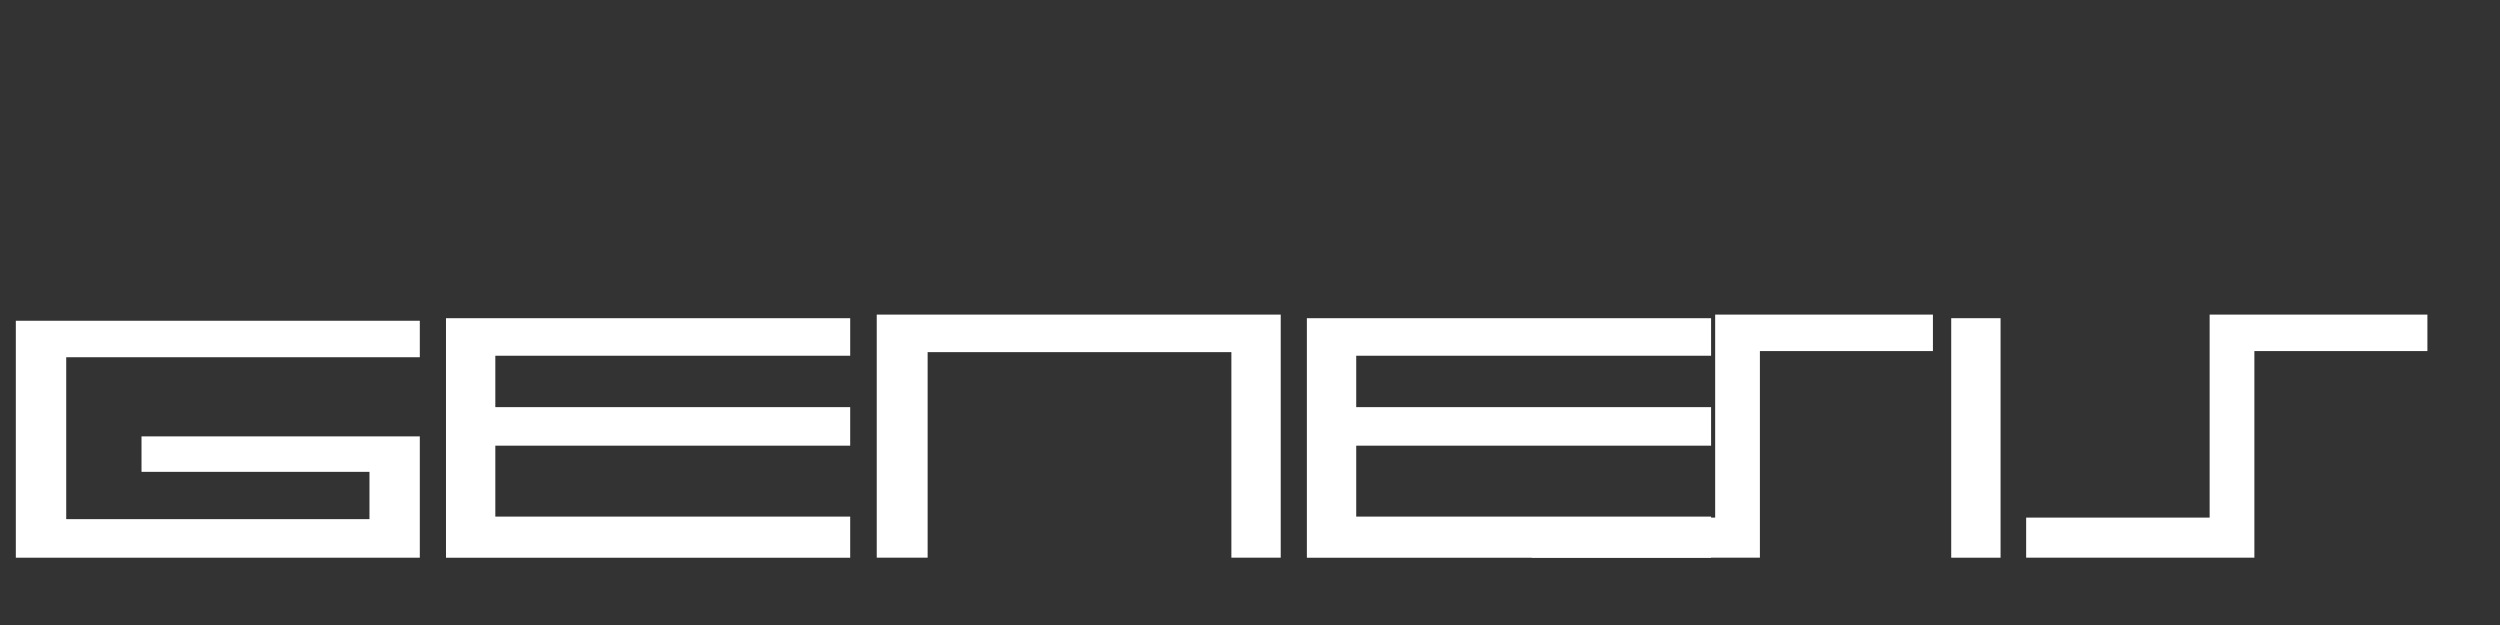
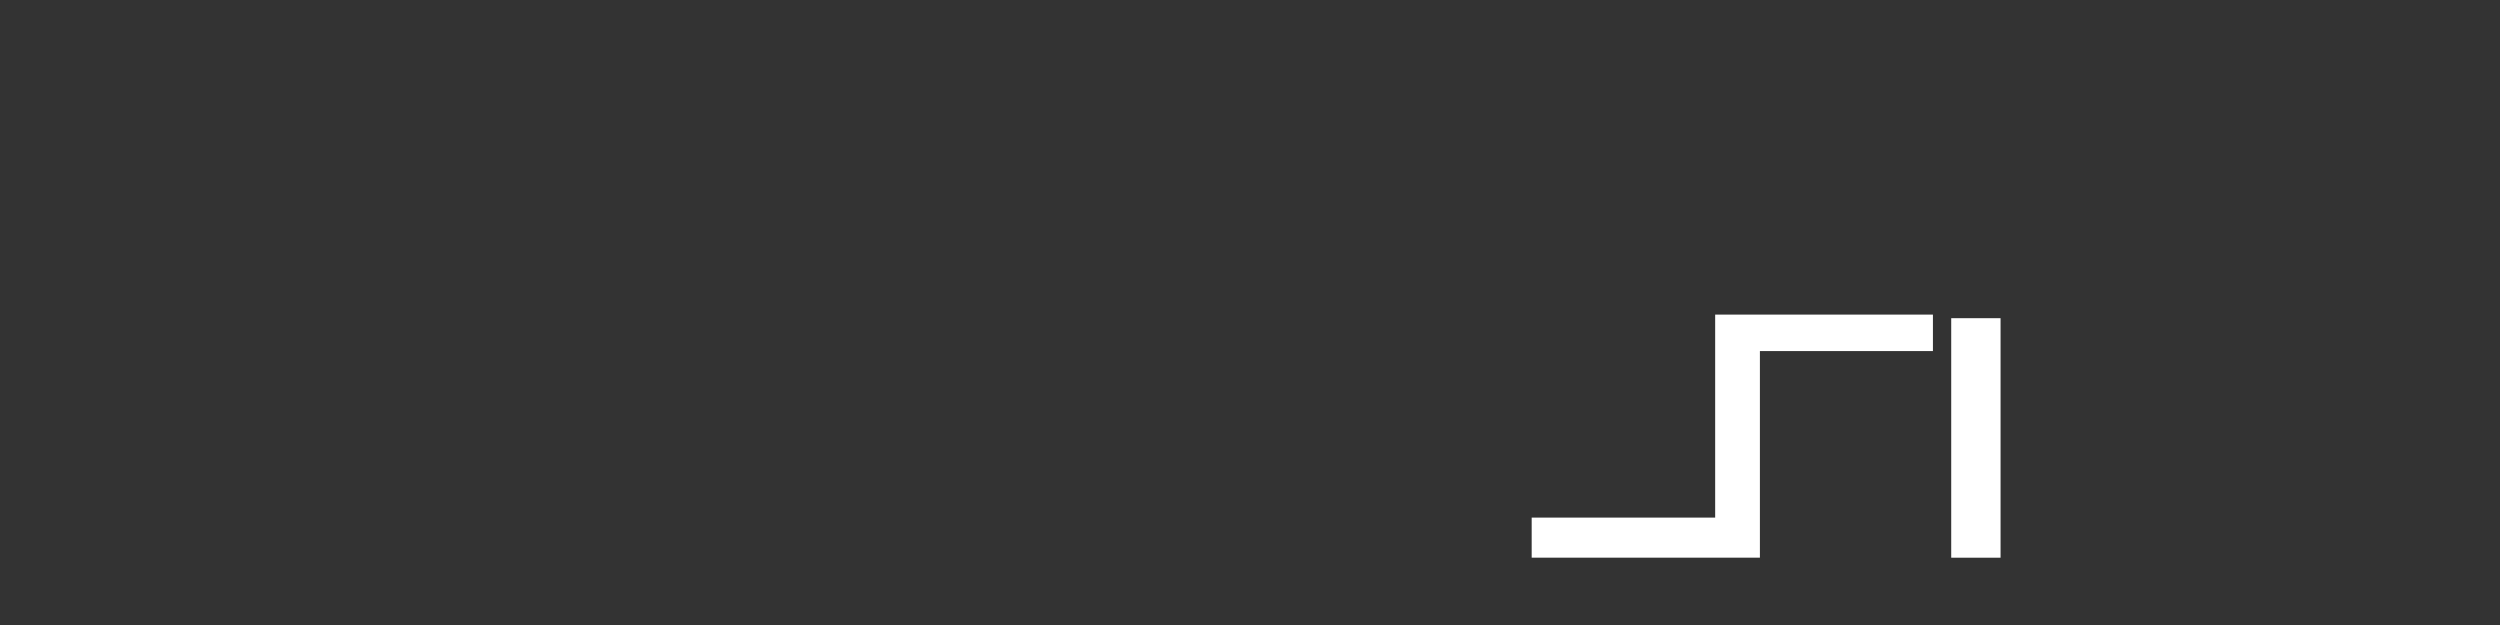
<svg xmlns="http://www.w3.org/2000/svg" version="1.1" id="レイヤー_1" width="76" height="19" viewBox="0 0 76 19" style="overflow:visible;enable-background:new 0 0 76 19;" xml:space="preserve">
  <rect x="0" y="0" width="76" height="19" fill="#333333" stroke="none" />
  <g>
-     <path style="fill:#FFFFFF;" d="M0.481,16.954V9.751h12.281v1.109H2.013v4.922h9.219v-1.438H4.302v-1.078h8.46v3.688H0.481z" />
-     <path style="fill:#FFFFFF;" d="M13.558,16.954V9.673h12.288v1.141H15.058v1.563h10.788v1.172H15.058v2.156h10.788v1.25H13.558z" />
-     <path style="fill:#FFFFFF;" d="M37.434,16.954v-6.25H28.2v6.25h-1.547V9.563h12.281v7.391H37.434z" />
-     <path style="fill:#FFFFFF;" d="M39.729,16.954V9.673h12.288v1.141H41.229v1.563h10.788v1.172H41.229v2.156h10.788v1.25H39.729z" />
    <path style="fill:#FFFFFF;" d="M53.501,10.673v6.281h-6.938v-1.219h5.578V9.563h6.62v1.109H53.501z" />
    <path style="fill:#FFFFFF;" d="M59.317,16.954V9.673h1.5v7.281H59.317z" />
-     <path style="fill:#FFFFFF;" d="M68.533,10.673v6.281h-6.938v-1.219h5.578V9.563h6.62v1.109H68.533z" />
  </g>
</svg>